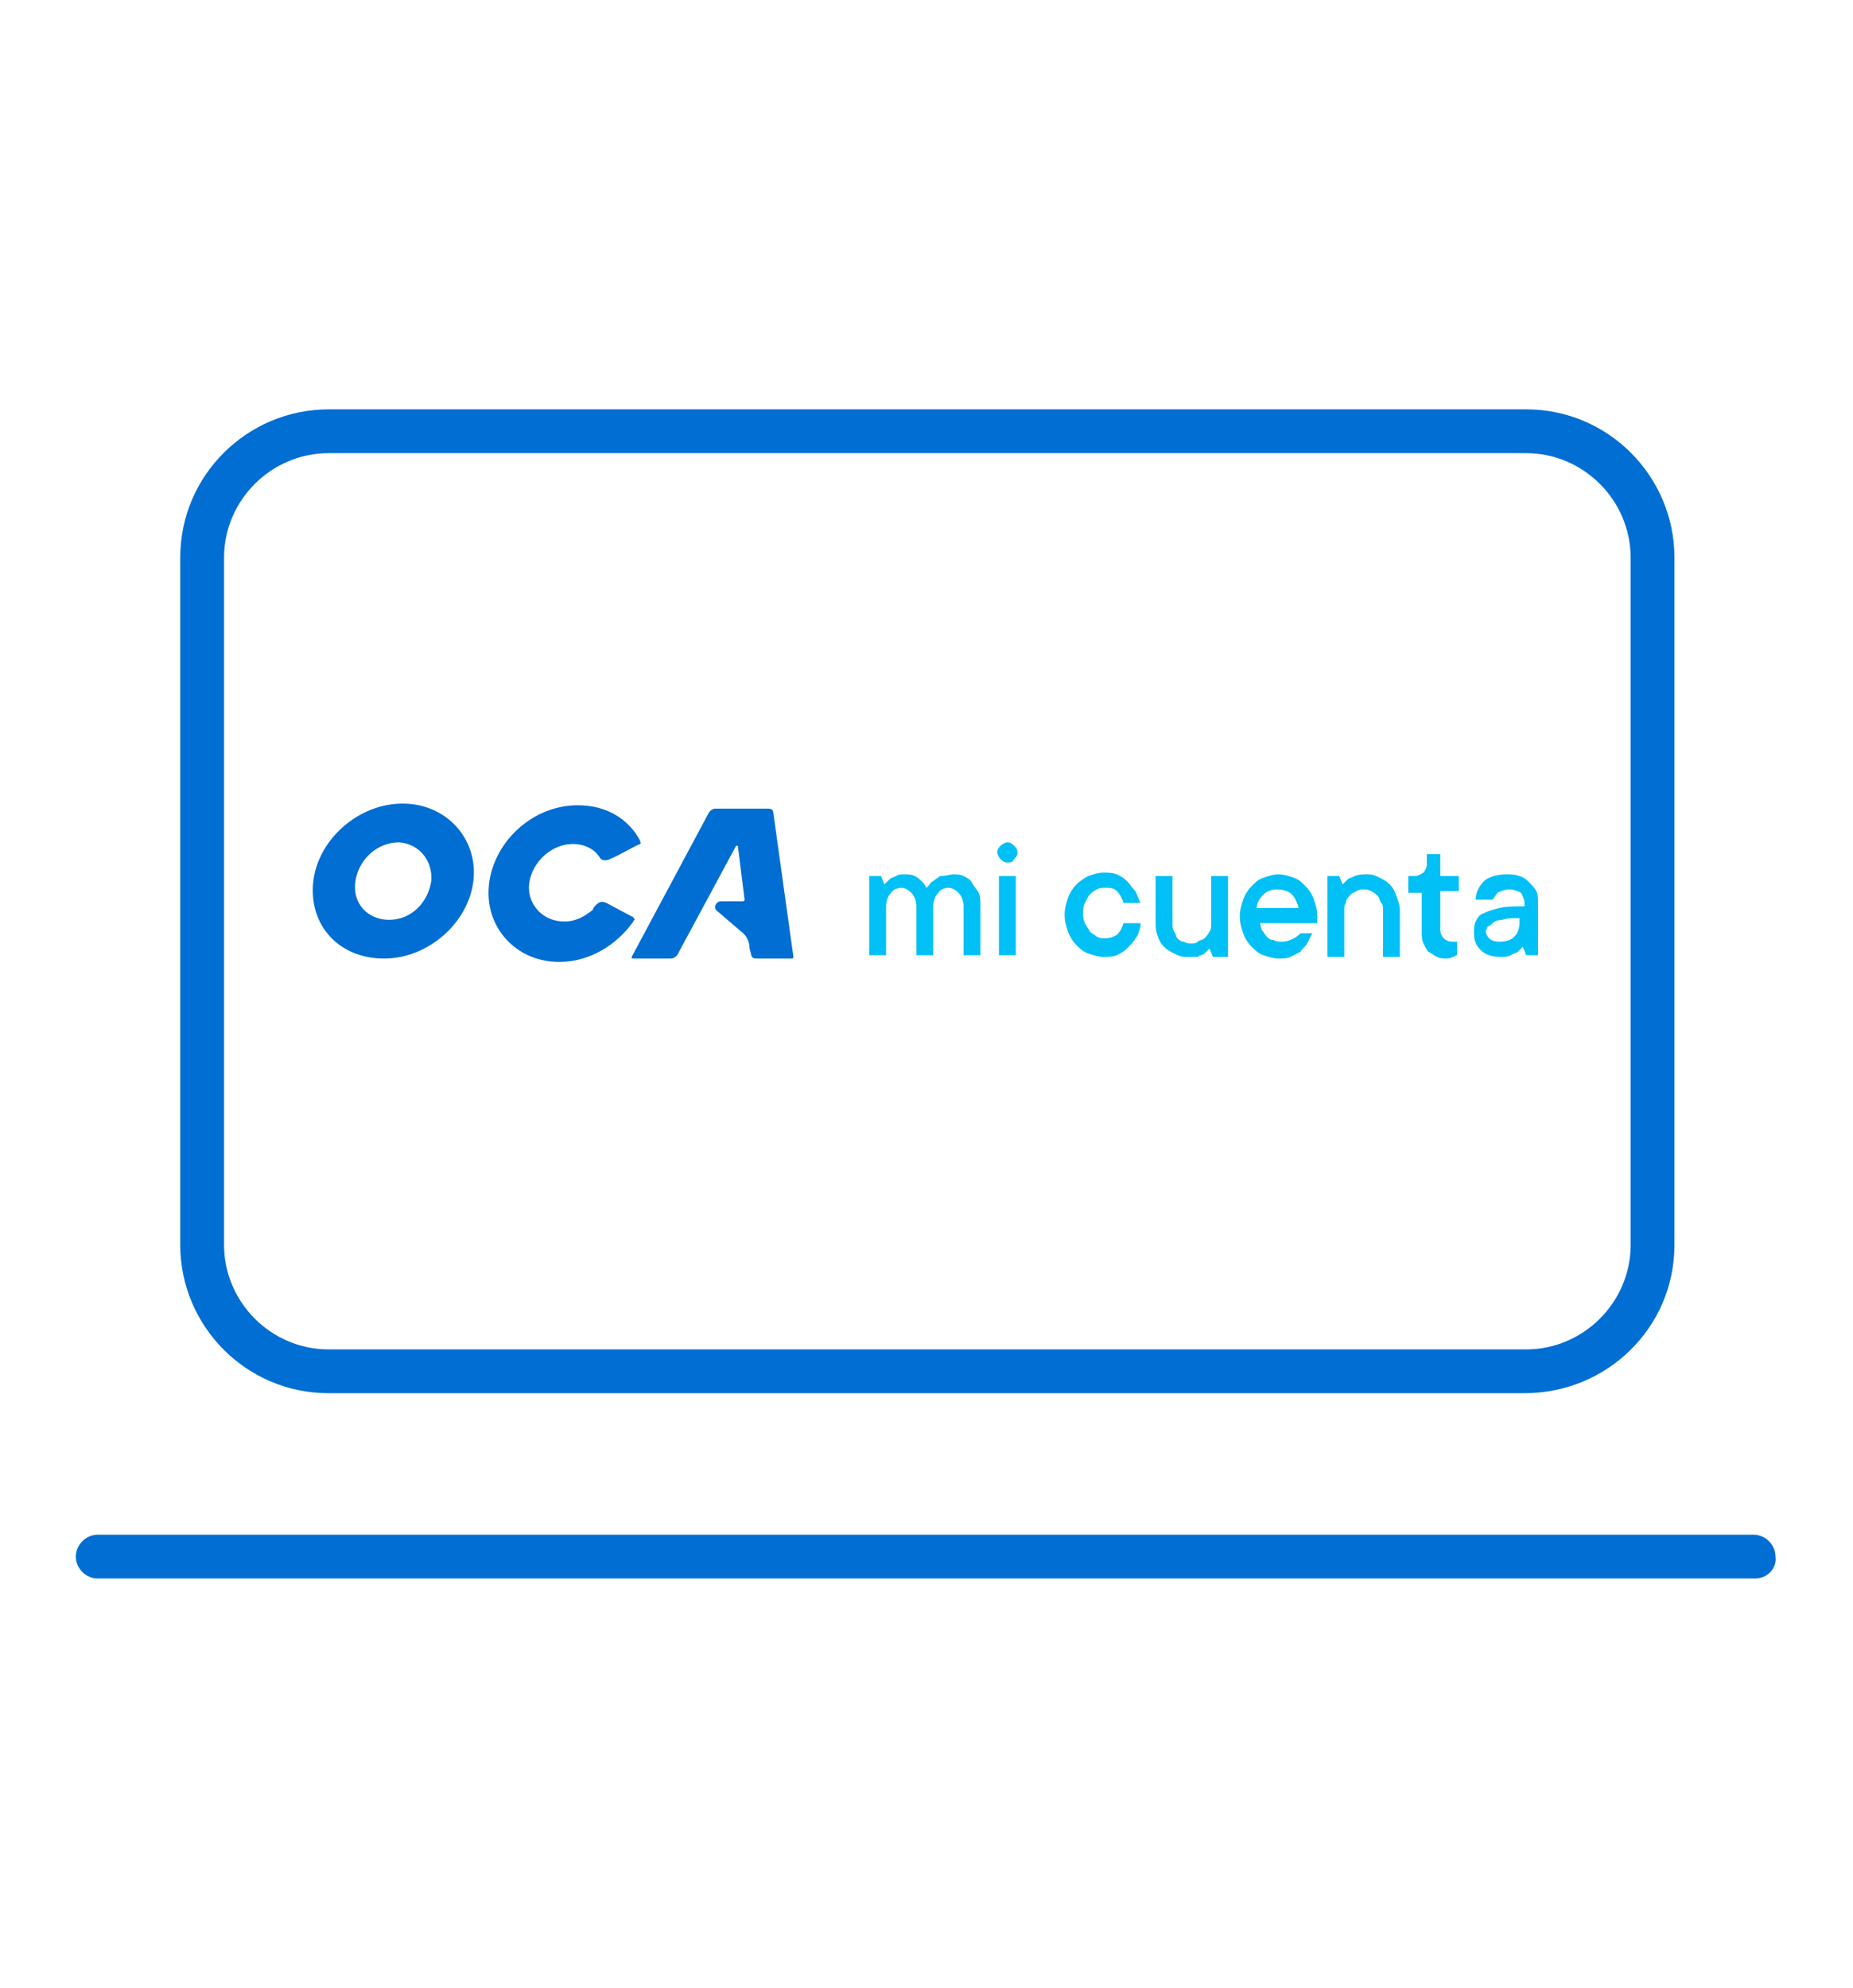
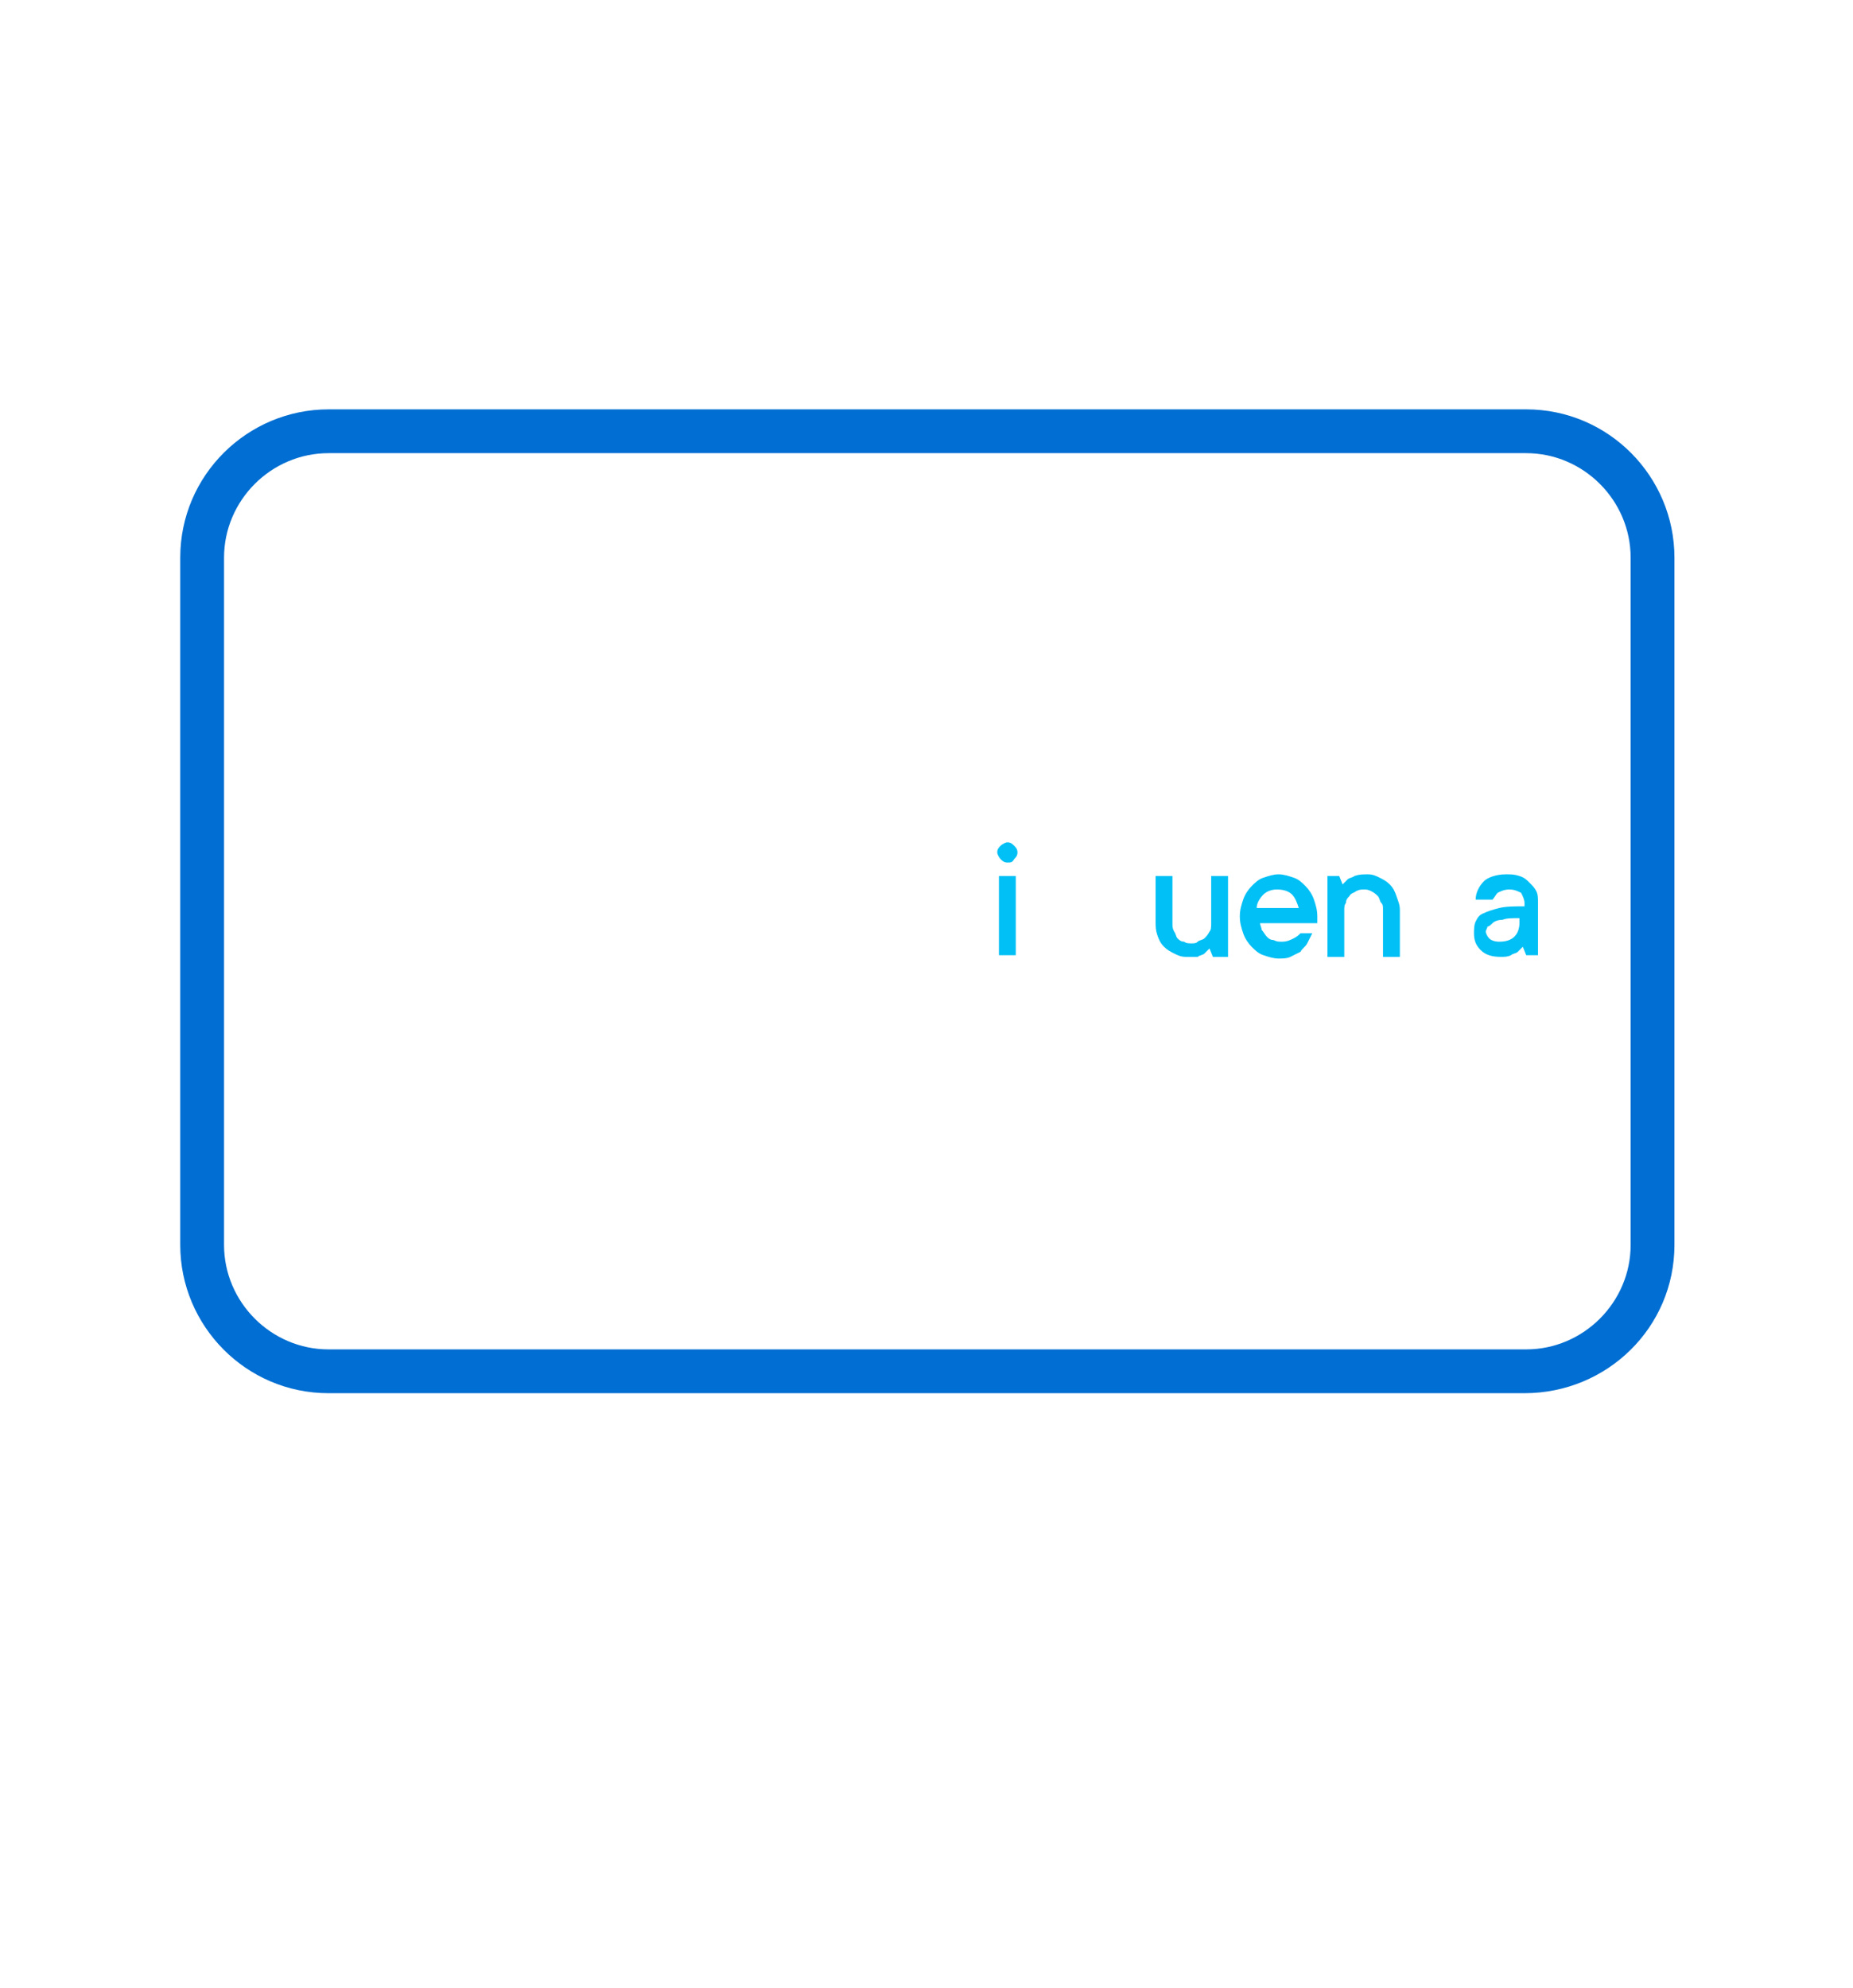
<svg xmlns="http://www.w3.org/2000/svg" version="1.1" id="Capa_1" x="0px" y="0px" viewBox="0 0 110 118" style="enable-background:new 0 0 110 118;" xml:space="preserve">
  <style type="text/css">
	.st0{fill:#006ED2;}
	.st1{fill:#00C0F5;}
</style>
  <g>
    <g>
      <g>
        <path class="st0" d="M90.5,82.7H19.5c-4.9,0-8.8-4-8.8-8.8V33.1c0-4.9,4-8.8,8.8-8.8h71.1c4.9,0,8.8,4,8.8,8.8v40.8     C99.4,78.8,95.4,82.7,90.5,82.7z M19.5,26.9c-3.4,0-6.2,2.8-6.2,6.2v40.8c0,3.4,2.8,6.2,6.2,6.2h71.1c3.4,0,6.2-2.8,6.2-6.2V33.1     c0-3.4-2.8-6.2-6.2-6.2H19.5z" />
      </g>
      <g>
-         <path class="st0" d="M104.2,93.7H5.8c-0.7,0-1.3-0.6-1.3-1.3c0-0.7,0.6-1.3,1.3-1.3h98.3c0.7,0,1.3,0.6,1.3,1.3     C105.5,93.1,104.9,93.7,104.2,93.7z" />
-       </g>
+         </g>
      <g id="mi_cuenta_RGB_00000129201023288229335770000018259618136092061321_">
        <g>
          <g>
-             <path class="st0" d="M23.9,47.7c-2.6,0-5,2.1-5.3,4.6c-0.3,2.6,1.5,4.6,4.2,4.6c2.6,0,5-2.1,5.3-4.6       C28.4,49.8,26.5,47.7,23.9,47.7 M25.6,52.3c-0.2,1.3-1.2,2.3-2.5,2.3c-1.3,0-2.2-1-2-2.3c0.2-1.3,1.3-2.3,2.6-2.3       C24.9,50.1,25.7,51.1,25.6,52.3 M45.9,48.2c0-0.1-0.1-0.2-0.3-0.2h-3.1c-0.2,0-0.3,0.1-0.4,0.2l-4.6,8.6c0,0.1,0,0.1,0.1,0.1       h2.2c0.2,0,0.3-0.1,0.4-0.2l3.5-6.5h0.1l0.4,3.2c0,0,0,0.1-0.1,0.1h-1.3c-0.3,0-0.5,0.4-0.2,0.6l1.4,1.2c0.3,0.2,0.5,0.6,0.5,1       l0.1,0.4c0,0.1,0.1,0.2,0.3,0.2H47c0,0,0.1,0,0.1-0.1L45.9,48.2z M37.5,54.4L36,53.6c-0.2-0.1-0.4-0.1-0.6,0.1       c-0.1,0.1-0.2,0.2-0.2,0.3c-0.5,0.4-1,0.7-1.7,0.7c-1.3,0-2.1-1-2.1-2c0-1.3,1.2-2.6,2.6-2.6c0.7,0,1.3,0.3,1.6,0.8       c0.1,0.2,0.4,0.2,0.6,0.1c0.5-0.2,1.7-0.9,1.8-0.9c0,0,0.1-0.1,0-0.1c0,0,0-0.1,0-0.1c-0.7-1.3-2-2.1-3.7-2.1       c-2.9,0-5.3,2.5-5.3,5.2c0,2.3,1.8,4.1,4.2,4.1c1.8,0,3.4-1,4.4-2.4c0,0,0-0.1,0.1-0.1C37.6,54.5,37.6,54.4,37.5,54.4" />
-           </g>
+             </g>
          <g>
-             <path class="st1" d="M56.6,51.9c0.2,0,0.4,0,0.6,0.1s0.4,0.2,0.5,0.4c0.1,0.2,0.3,0.4,0.4,0.6s0.1,0.5,0.1,0.8v2.9h-1v-2.9       c0-0.3-0.1-0.6-0.3-0.8c-0.2-0.2-0.4-0.3-0.6-0.3c-0.2,0-0.5,0.1-0.6,0.3c-0.2,0.2-0.3,0.5-0.3,0.8v2.9h-1v-2.9       c0-0.3-0.1-0.6-0.3-0.8c-0.2-0.2-0.4-0.3-0.6-0.3s-0.5,0.1-0.6,0.3c-0.2,0.2-0.3,0.5-0.3,0.8v2.9h-1V52h0.7l0.2,0.5       c0.1-0.1,0.2-0.2,0.3-0.3c0.1-0.1,0.2-0.1,0.4-0.2c0.1-0.1,0.3-0.1,0.5-0.1c0.2,0,0.4,0,0.6,0.1c0.2,0.1,0.3,0.2,0.4,0.3       c0.1,0.1,0.2,0.2,0.3,0.4l0.1-0.1c0.1-0.1,0.1-0.2,0.3-0.3c0.1-0.1,0.3-0.2,0.4-0.3C56.2,52,56.4,51.9,56.6,51.9z" />
            <path class="st1" d="M59.8,51.2c-0.2,0-0.3-0.1-0.4-0.2c-0.1-0.1-0.2-0.3-0.2-0.4c0-0.2,0.1-0.3,0.2-0.4       c0.1-0.1,0.3-0.2,0.4-0.2c0.2,0,0.3,0.1,0.4,0.2c0.1,0.1,0.2,0.2,0.2,0.4c0,0.2-0.1,0.3-0.2,0.4C60.1,51.2,60,51.2,59.8,51.2z        M60.3,56.7h-1V52h1V56.7z" />
-             <path class="st1" d="M67.7,55c-0.1,0.3-0.1,0.5-0.3,0.7c-0.1,0.2-0.3,0.4-0.5,0.6c-0.2,0.2-0.4,0.3-0.6,0.4       c-0.2,0.1-0.5,0.1-0.8,0.1c-0.3,0-0.6-0.1-0.9-0.2c-0.3-0.1-0.5-0.3-0.7-0.5c-0.2-0.2-0.4-0.5-0.5-0.8c-0.1-0.3-0.2-0.6-0.2-1       c0-0.4,0.1-0.7,0.2-1c0.1-0.3,0.3-0.6,0.5-0.8s0.5-0.4,0.7-0.5c0.3-0.1,0.6-0.2,0.9-0.2c0.3,0,0.5,0,0.8,0.1       c0.2,0.1,0.4,0.2,0.6,0.4c0.2,0.2,0.3,0.4,0.5,0.6c0.1,0.2,0.2,0.5,0.3,0.7h-1c-0.1-0.3-0.2-0.5-0.4-0.7s-0.4-0.2-0.7-0.2       c-0.2,0-0.3,0-0.5,0.1c-0.2,0.1-0.3,0.2-0.4,0.3c-0.1,0.1-0.2,0.3-0.3,0.5c-0.1,0.2-0.1,0.4-0.1,0.6c0,0.2,0,0.4,0.1,0.6       c0.1,0.2,0.2,0.3,0.3,0.5c0.1,0.1,0.3,0.2,0.4,0.3c0.2,0.1,0.3,0.1,0.5,0.1c0.3,0,0.5-0.1,0.7-0.2c0.2-0.2,0.3-0.4,0.4-0.7       H67.7z" />
            <path class="st1" d="M70.4,56.8c-0.3,0-0.5-0.1-0.7-0.2c-0.2-0.1-0.4-0.2-0.6-0.4c-0.2-0.2-0.3-0.4-0.4-0.7       c-0.1-0.3-0.1-0.5-0.1-0.8V52h1v2.8c0,0.2,0,0.3,0.1,0.5c0.1,0.1,0.1,0.3,0.2,0.4c0.1,0.1,0.2,0.2,0.4,0.2       c0.1,0.1,0.3,0.1,0.4,0.1c0.2,0,0.3,0,0.4-0.1c0.1-0.1,0.3-0.1,0.4-0.2c0.1-0.1,0.2-0.2,0.3-0.4c0.1-0.1,0.1-0.3,0.1-0.5V52h1       v4.8H72l-0.2-0.5c-0.1,0.1-0.2,0.2-0.3,0.3c-0.1,0.1-0.3,0.1-0.4,0.2C70.9,56.8,70.7,56.8,70.4,56.8z" />
            <path class="st1" d="M77.9,55.4c-0.1,0.2-0.2,0.4-0.3,0.6c-0.1,0.2-0.3,0.3-0.4,0.5c-0.2,0.1-0.4,0.2-0.6,0.3       c-0.2,0.1-0.5,0.1-0.7,0.1c-0.3,0-0.6-0.1-0.9-0.2c-0.3-0.1-0.5-0.3-0.7-0.5c-0.2-0.2-0.4-0.5-0.5-0.8c-0.1-0.3-0.2-0.6-0.2-1       c0-0.4,0.1-0.7,0.2-1c0.1-0.3,0.3-0.6,0.5-0.8c0.2-0.2,0.4-0.4,0.7-0.5c0.3-0.1,0.6-0.2,0.9-0.2c0.3,0,0.6,0.1,0.9,0.2       c0.3,0.1,0.5,0.3,0.7,0.5c0.2,0.2,0.4,0.5,0.5,0.8c0.1,0.3,0.2,0.6,0.2,1c0,0.1,0,0.1,0,0.2c0,0.1,0,0.1,0,0.1c0,0,0,0.1,0,0.1       h-3.4c0,0.1,0.1,0.3,0.1,0.4c0.1,0.1,0.2,0.3,0.3,0.4c0.1,0.1,0.2,0.2,0.4,0.2c0.2,0.1,0.3,0.1,0.5,0.1c0.3,0,0.5-0.1,0.7-0.2       c0.2-0.1,0.3-0.2,0.4-0.3H77.9z M75.8,52.8c-0.3,0-0.6,0.1-0.8,0.3c-0.2,0.2-0.4,0.5-0.4,0.8h2.5c-0.1-0.3-0.2-0.6-0.4-0.8       C76.5,52.9,76.2,52.8,75.8,52.8z" />
            <path class="st1" d="M81.2,51.9c0.3,0,0.5,0.1,0.7,0.2c0.2,0.1,0.4,0.2,0.6,0.4c0.2,0.2,0.3,0.4,0.4,0.7       c0.1,0.3,0.2,0.5,0.2,0.8v2.8h-1V54c0-0.2,0-0.3-0.1-0.4c-0.1-0.1-0.1-0.3-0.2-0.4c-0.1-0.1-0.2-0.2-0.4-0.3s-0.3-0.1-0.4-0.1       c-0.2,0-0.3,0-0.5,0.1c-0.1,0.1-0.3,0.1-0.4,0.3c-0.1,0.1-0.2,0.2-0.2,0.4c-0.1,0.1-0.1,0.3-0.1,0.4v2.8h-1V52h0.7l0.2,0.5       c0.1-0.1,0.2-0.2,0.3-0.3c0.1-0.1,0.3-0.1,0.4-0.2C80.7,51.9,80.9,51.9,81.2,51.9z" />
-             <path class="st1" d="M85.5,55.2c0,0.2,0.1,0.4,0.2,0.5c0.1,0.1,0.3,0.2,0.5,0.2c0,0,0.1,0,0.1,0c0,0,0.1,0,0.1,0       c0,0,0.1,0,0.1,0v0.8c0,0-0.1,0-0.2,0.1c-0.1,0-0.2,0.1-0.4,0.1c-0.2,0-0.4,0-0.6-0.1c-0.2-0.1-0.3-0.2-0.5-0.3       c-0.1-0.1-0.2-0.3-0.3-0.5c-0.1-0.2-0.1-0.4-0.1-0.7v-2.3h-0.8V52h0.4c0.2,0,0.3-0.1,0.5-0.2c0.1-0.1,0.2-0.3,0.2-0.5v-0.6h0.8       V52h1.1v0.9h-1.1V55.2z" />
            <path class="st1" d="M89.4,51.9c0.3,0,0.5,0,0.8,0.1s0.4,0.2,0.6,0.4c0.2,0.2,0.3,0.3,0.4,0.5c0.1,0.2,0.1,0.4,0.1,0.7v3.1       h-0.7l-0.2-0.5c-0.1,0.1-0.2,0.2-0.3,0.3c-0.1,0.1-0.3,0.1-0.4,0.2c-0.2,0.1-0.4,0.1-0.6,0.1c-0.5,0-0.9-0.1-1.2-0.4       c-0.3-0.3-0.4-0.6-0.4-1c0-0.2,0-0.5,0.1-0.7c0.1-0.2,0.2-0.4,0.5-0.5c0.2-0.1,0.5-0.2,0.9-0.3c0.4-0.1,0.9-0.1,1.5-0.1v-0.2       c0-0.2-0.1-0.4-0.2-0.6c-0.2-0.1-0.4-0.2-0.7-0.2c-0.3,0-0.5,0.1-0.7,0.2c-0.1,0.1-0.2,0.3-0.3,0.4h-1c0-0.4,0.2-0.8,0.5-1.1       C88.3,52.1,88.8,51.9,89.4,51.9z M89,55.9c0.4,0,0.7-0.1,0.9-0.3c0.2-0.2,0.3-0.5,0.3-0.8v-0.3c-0.4,0-0.8,0-1,0.1       c-0.3,0-0.5,0.1-0.6,0.2c-0.1,0.1-0.2,0.2-0.3,0.2c0,0.1-0.1,0.2-0.1,0.3c0,0.1,0.1,0.3,0.2,0.4S88.7,55.9,89,55.9z" />
          </g>
        </g>
      </g>
    </g>
  </g>
</svg>